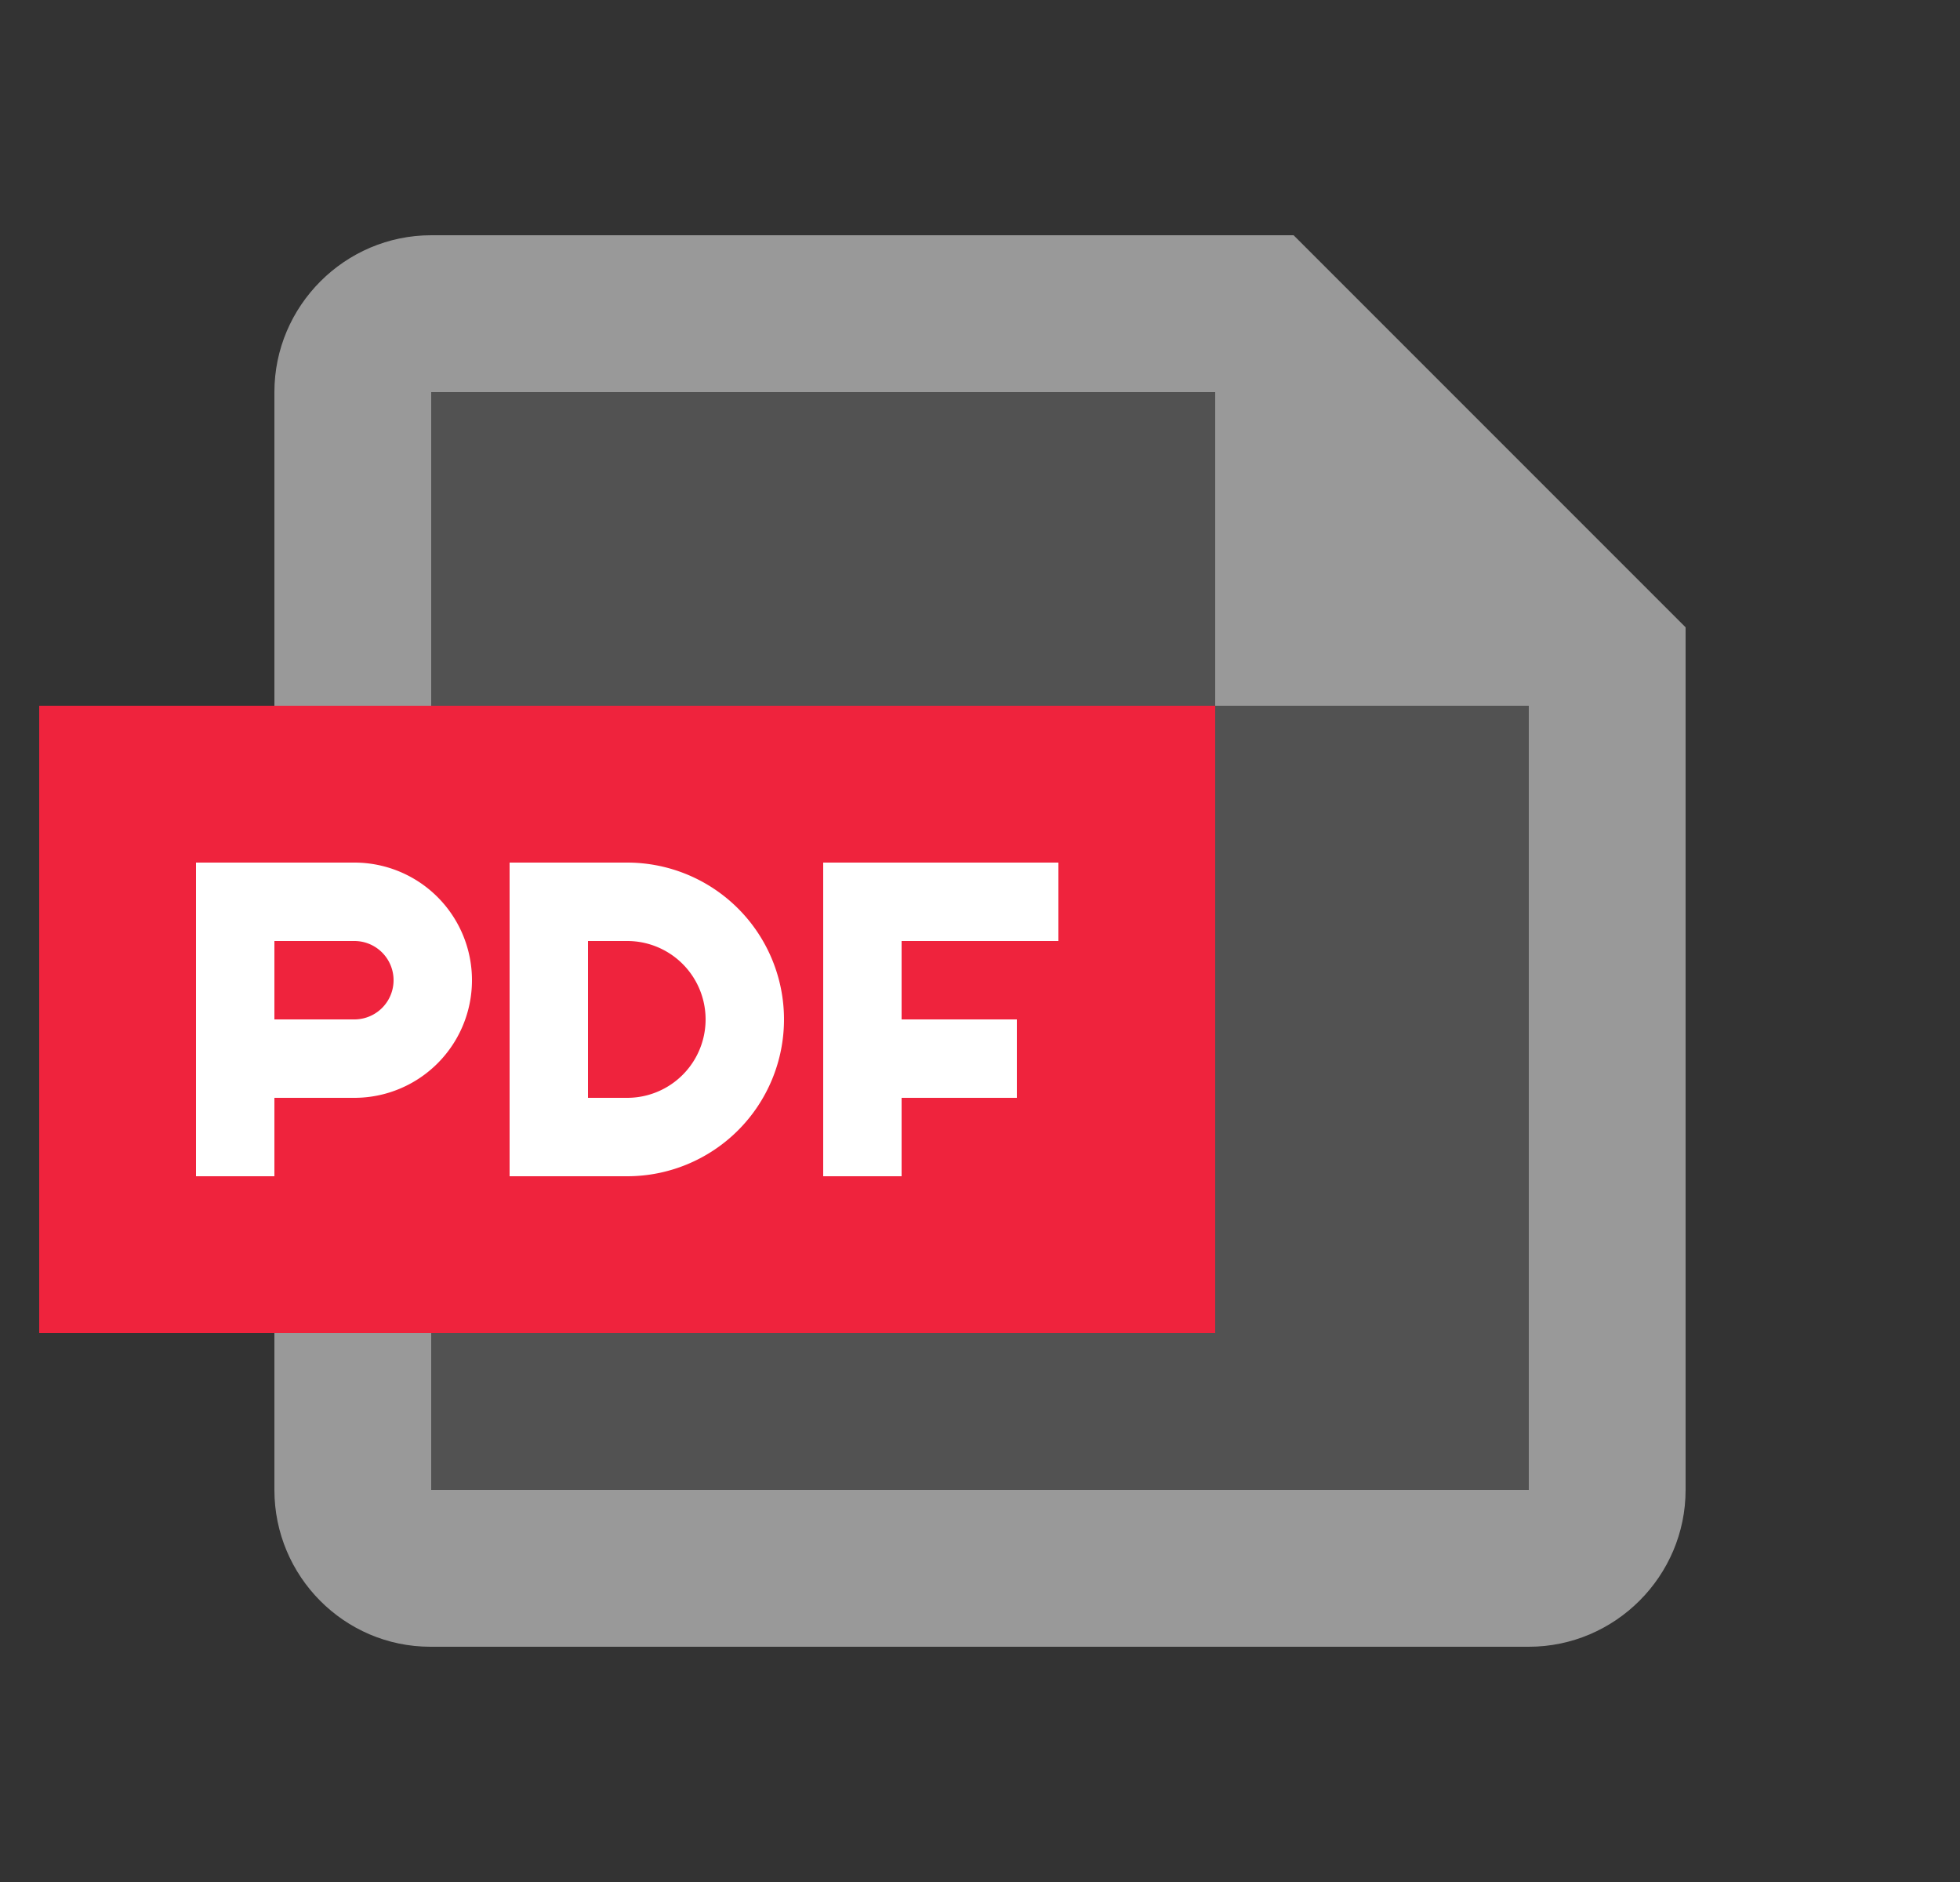
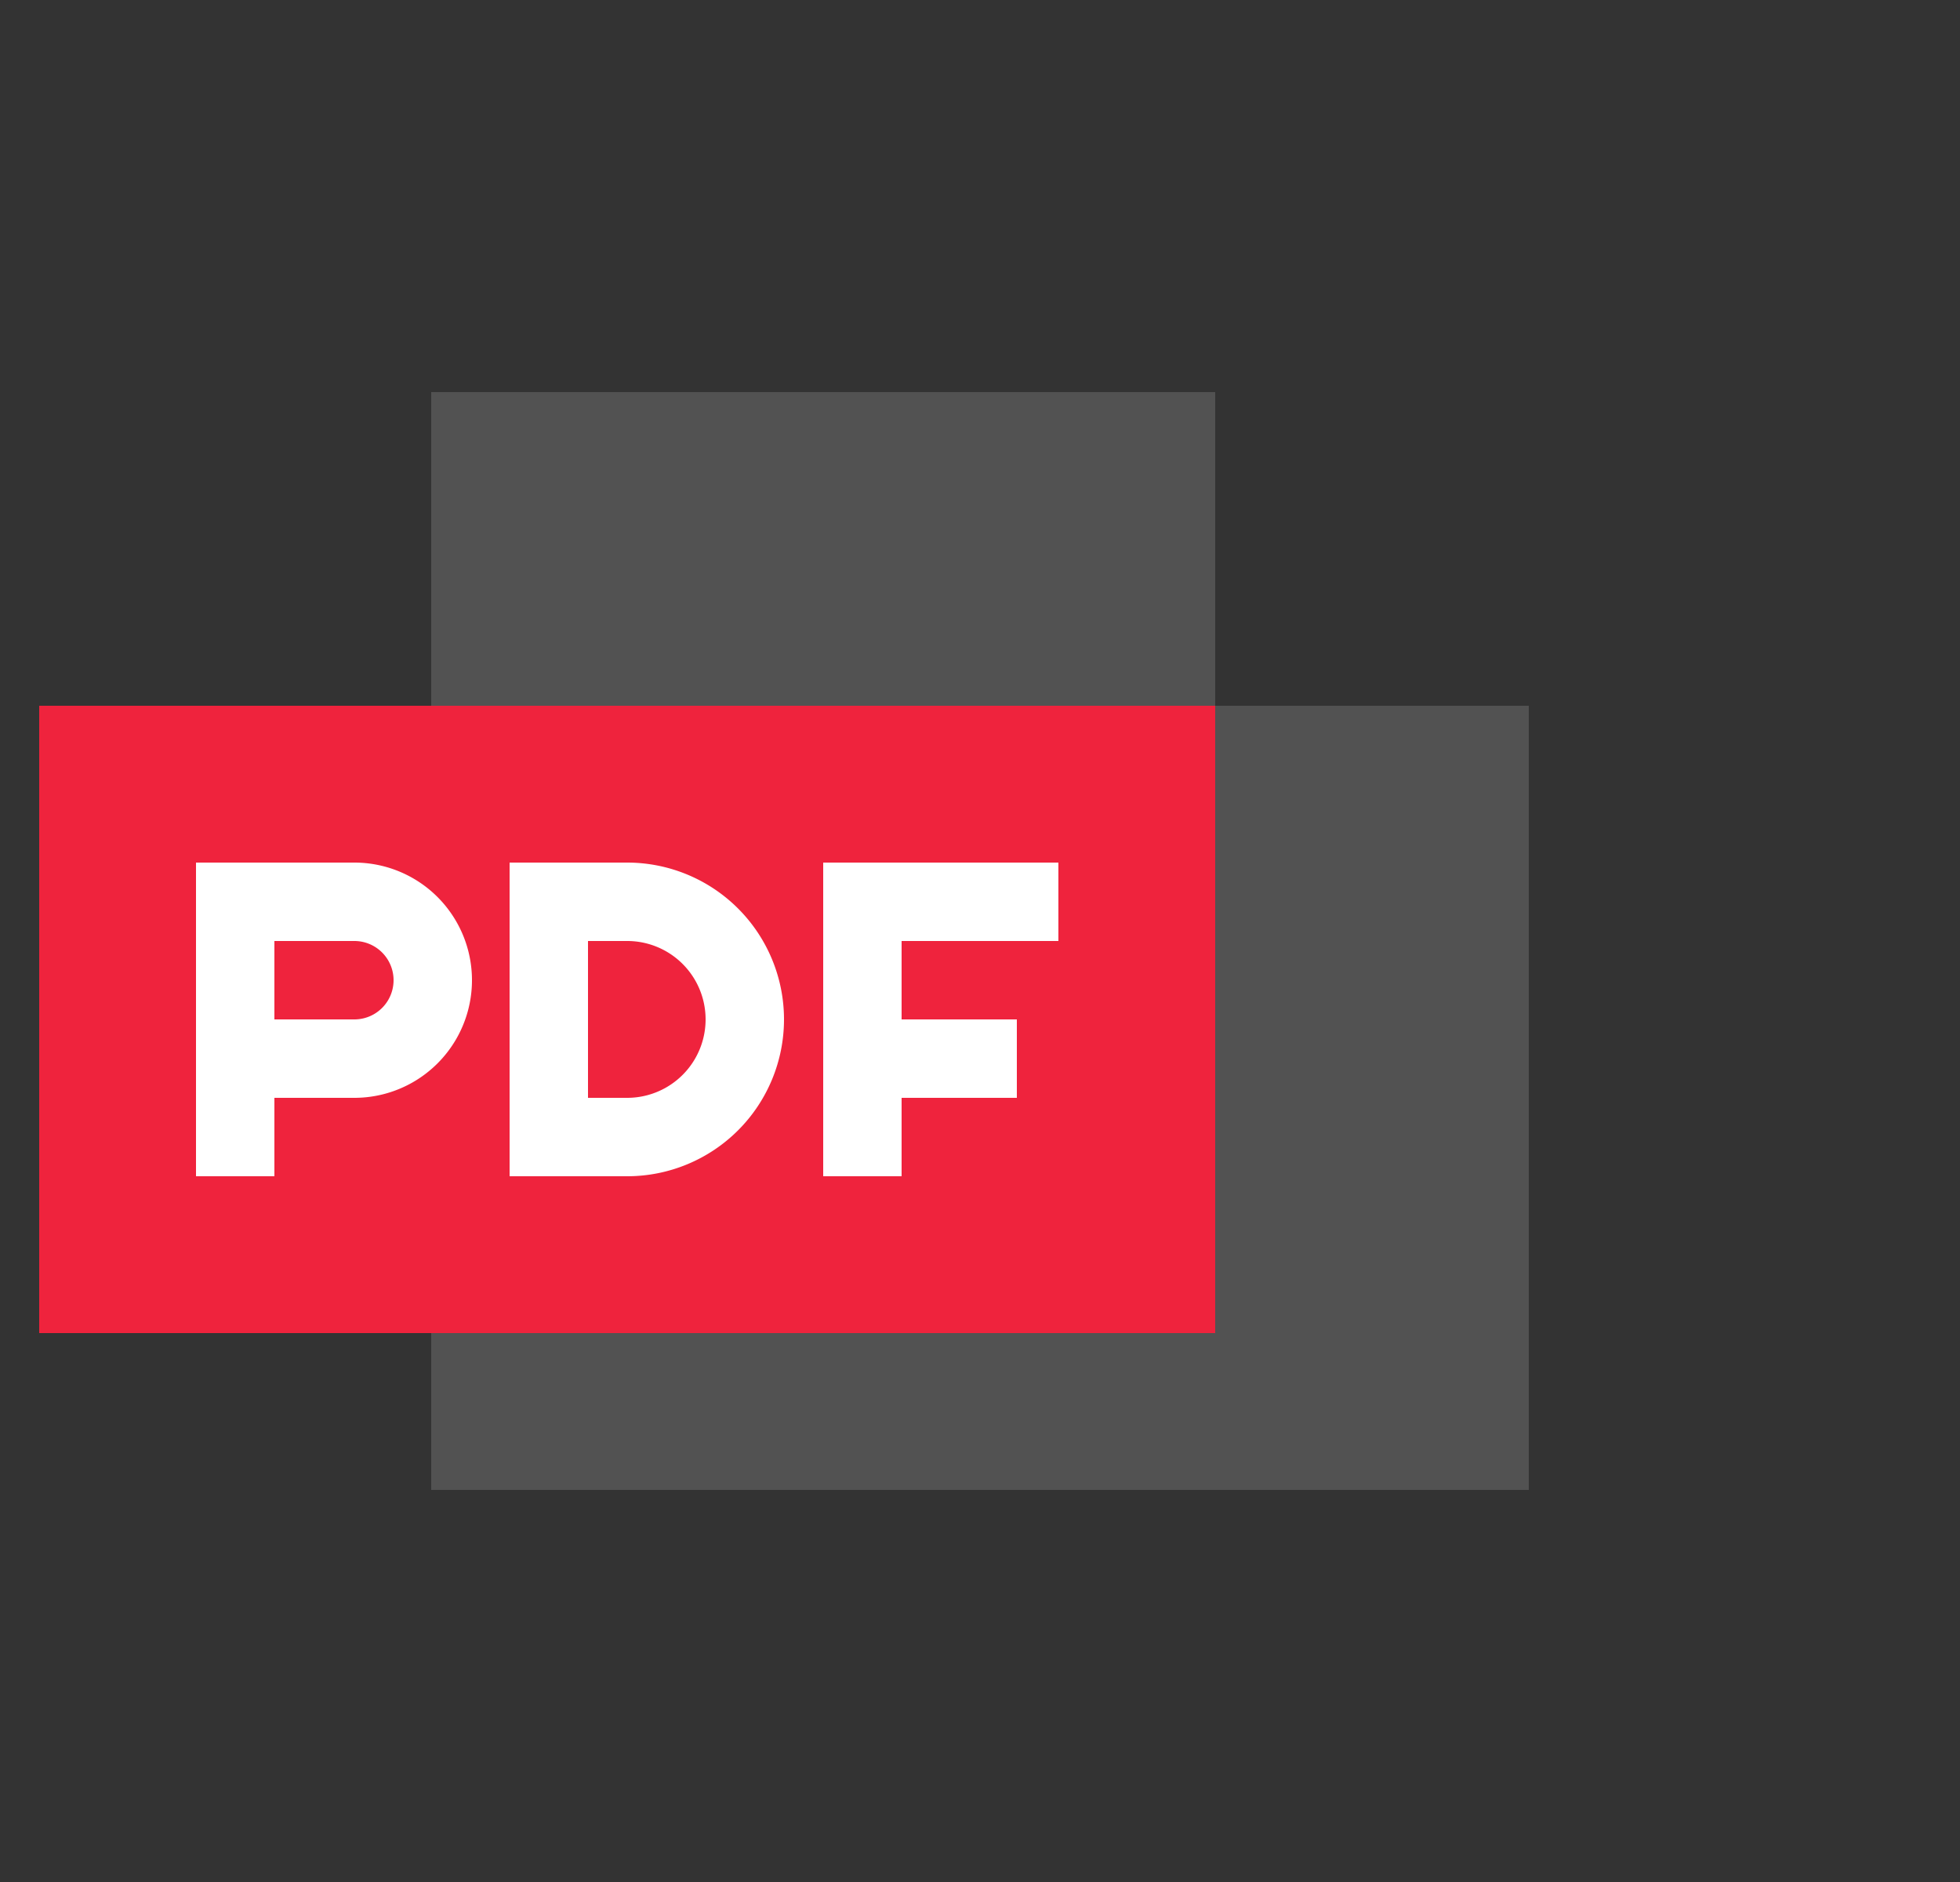
<svg xmlns="http://www.w3.org/2000/svg" width="25" height="24" viewBox="0 0 25 24" fill="none">
  <rect x="0" y="0" width="25" height="24" fill="#333333" stroke="none" />
  <g clip-path="url(#clip0_1_6)">
    <path opacity=".3" d="M15.5 5h-10v14h14V9h-4V5z" fill="#999" />
-     <path fill-rule="evenodd" clip-rule="evenodd" d="M16.5 3h-11c-1.1 0-2 .9-2 2v14c0 1.1.89 2 1.99 2H19.5c1.1 0 2-.9 2-2V8l-5-5zm3 16h-14V5h10v4h4v10z" fill="#999" />
    <path fill="#EF233D" d="M.5 9h15v8H.5z" />
    <path fill-rule="evenodd" clip-rule="evenodd" d="M6.5 15H8a2 2 0 100-4H6.5v4zM8 14a1 1 0 100-2h-.5v2H8zm-5.5 1h1v-1h1.02a1.5 1.5 0 000-3H2.5v4zm1-2h1.02a.5.5 0 000-1H3.5v1z" fill="#fff" />
    <path d="M10.5 11h1v4h-1v-4z" fill="#fff" />
    <path d="M10.5 12v-1h3v1h-3zm0 2v-1h2.47v1H10.5z" fill="#fff" />
  </g>
  <defs>
    <clipPath id="clip0_1_6">
      <path fill="#fff" transform="translate(.5)" d="M0 0h24v24H0z" />
    </clipPath>
  </defs>
</svg>